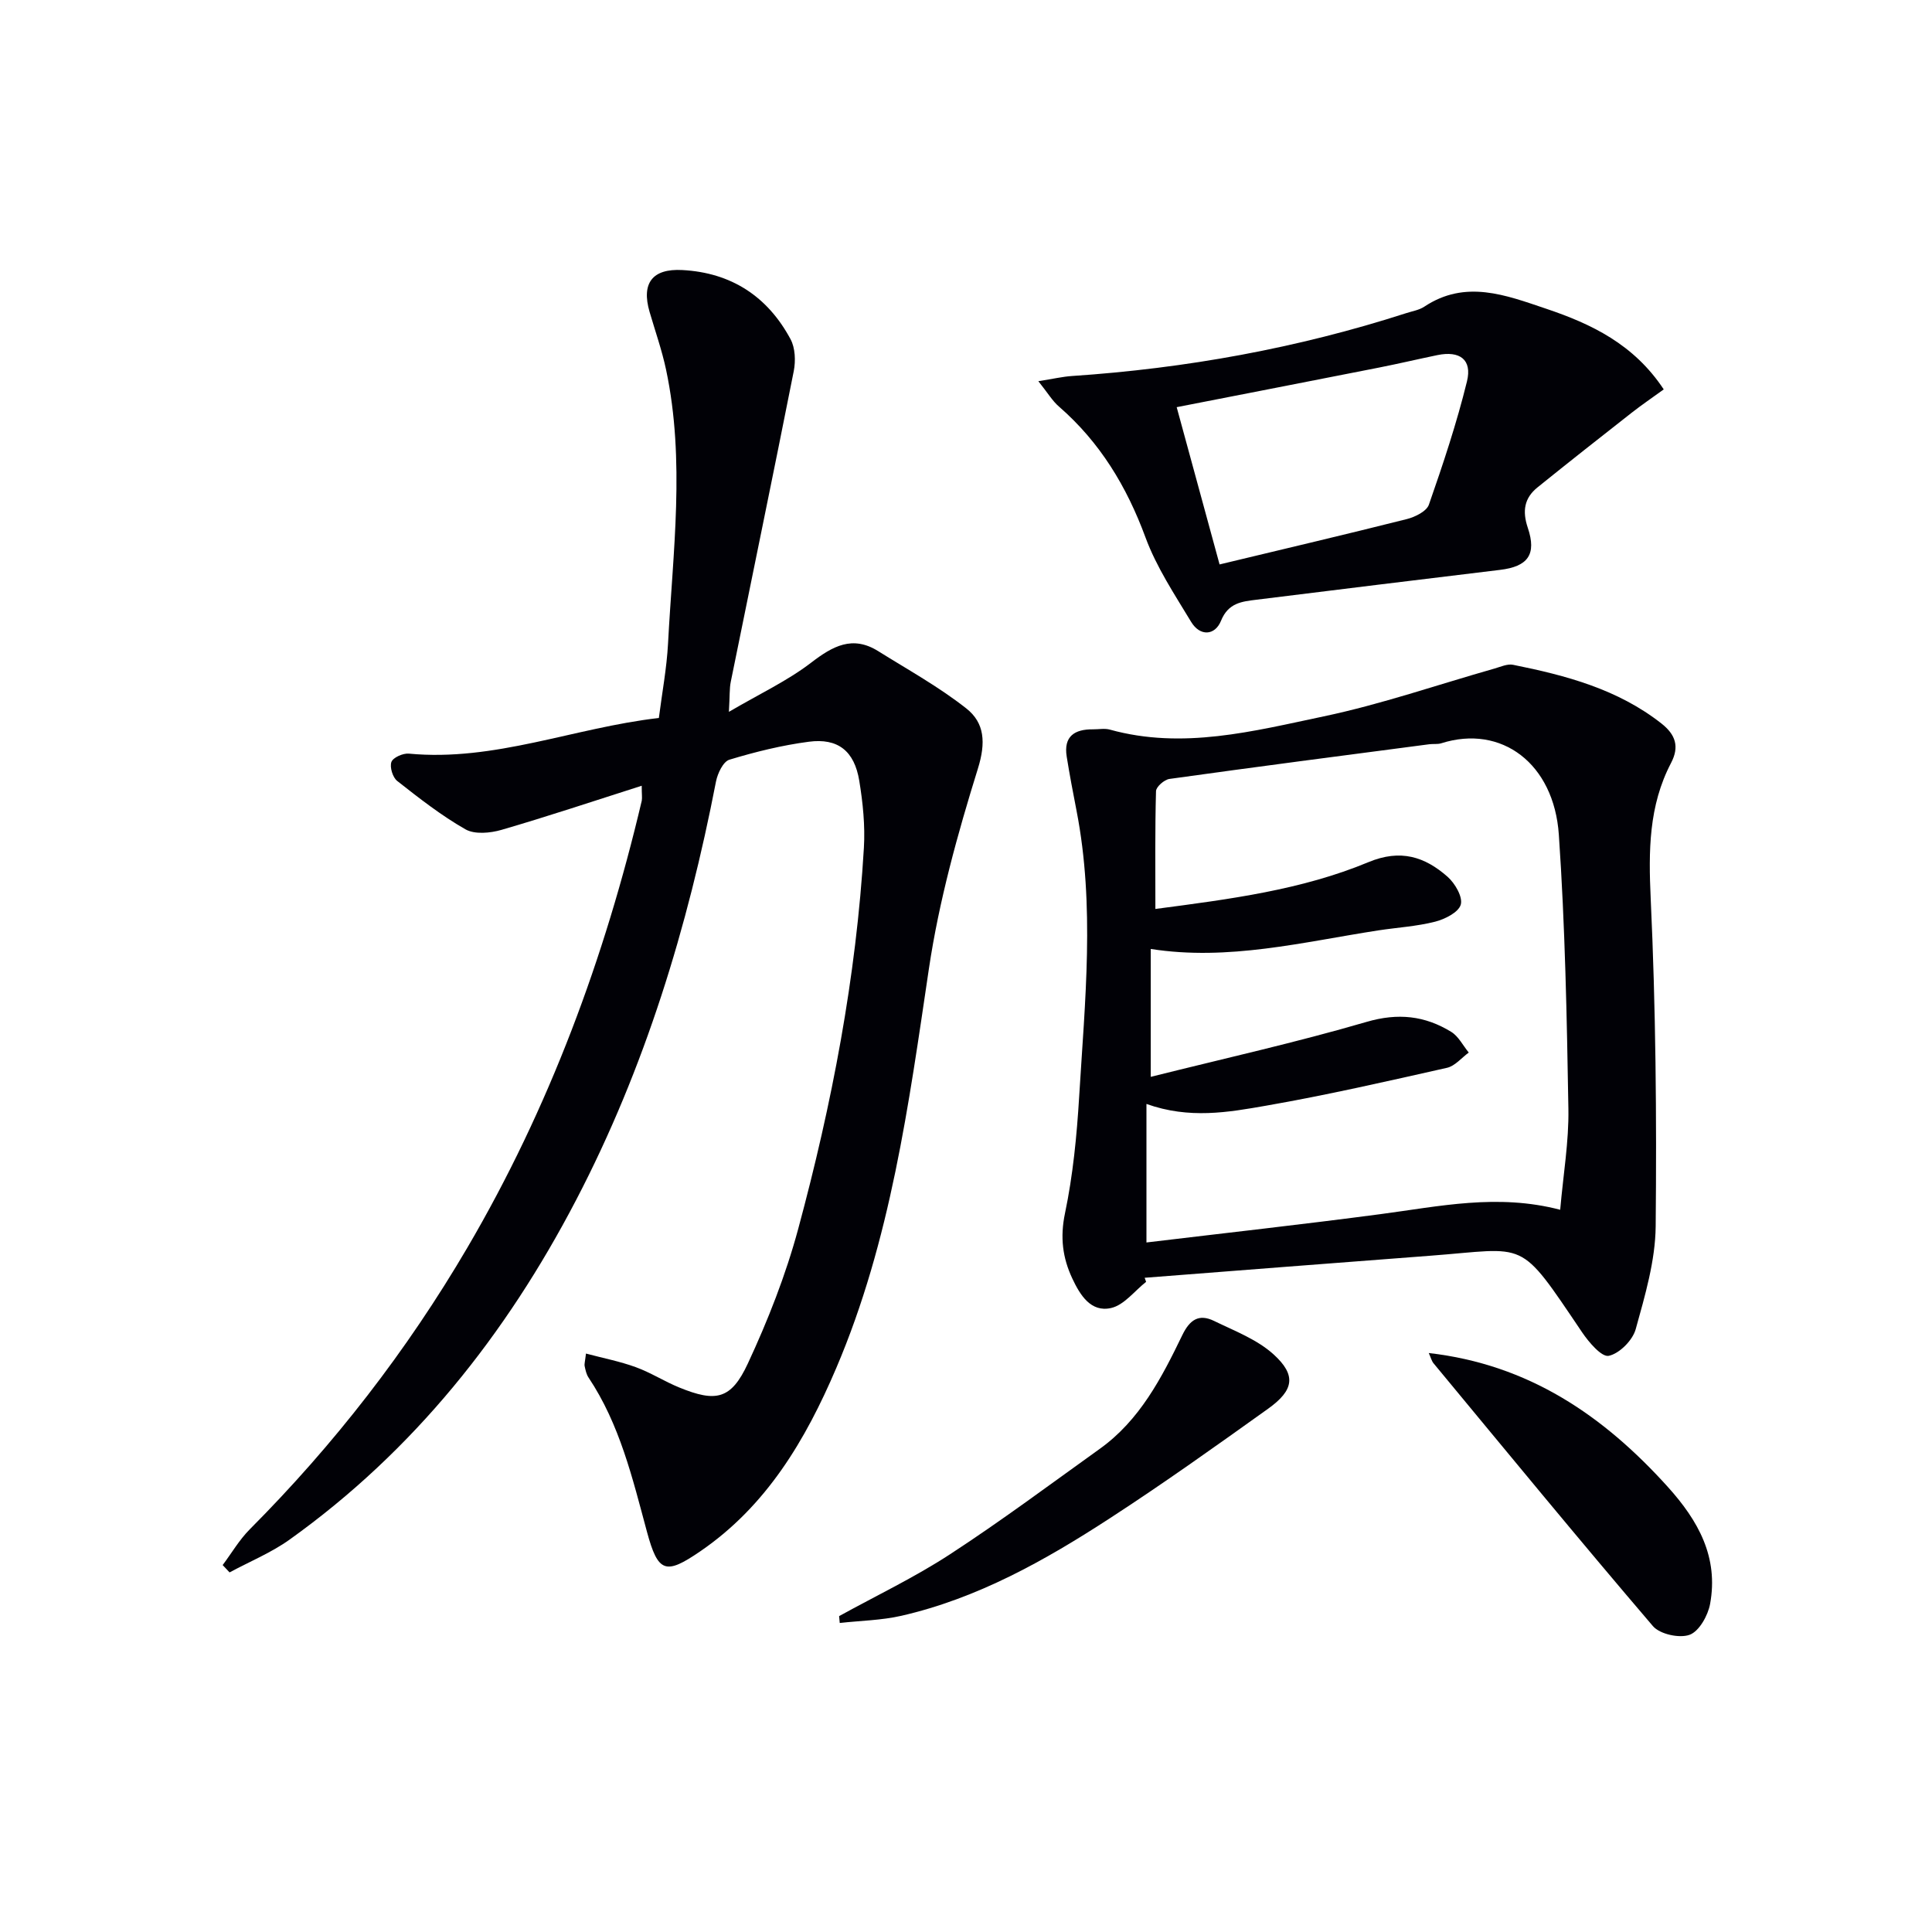
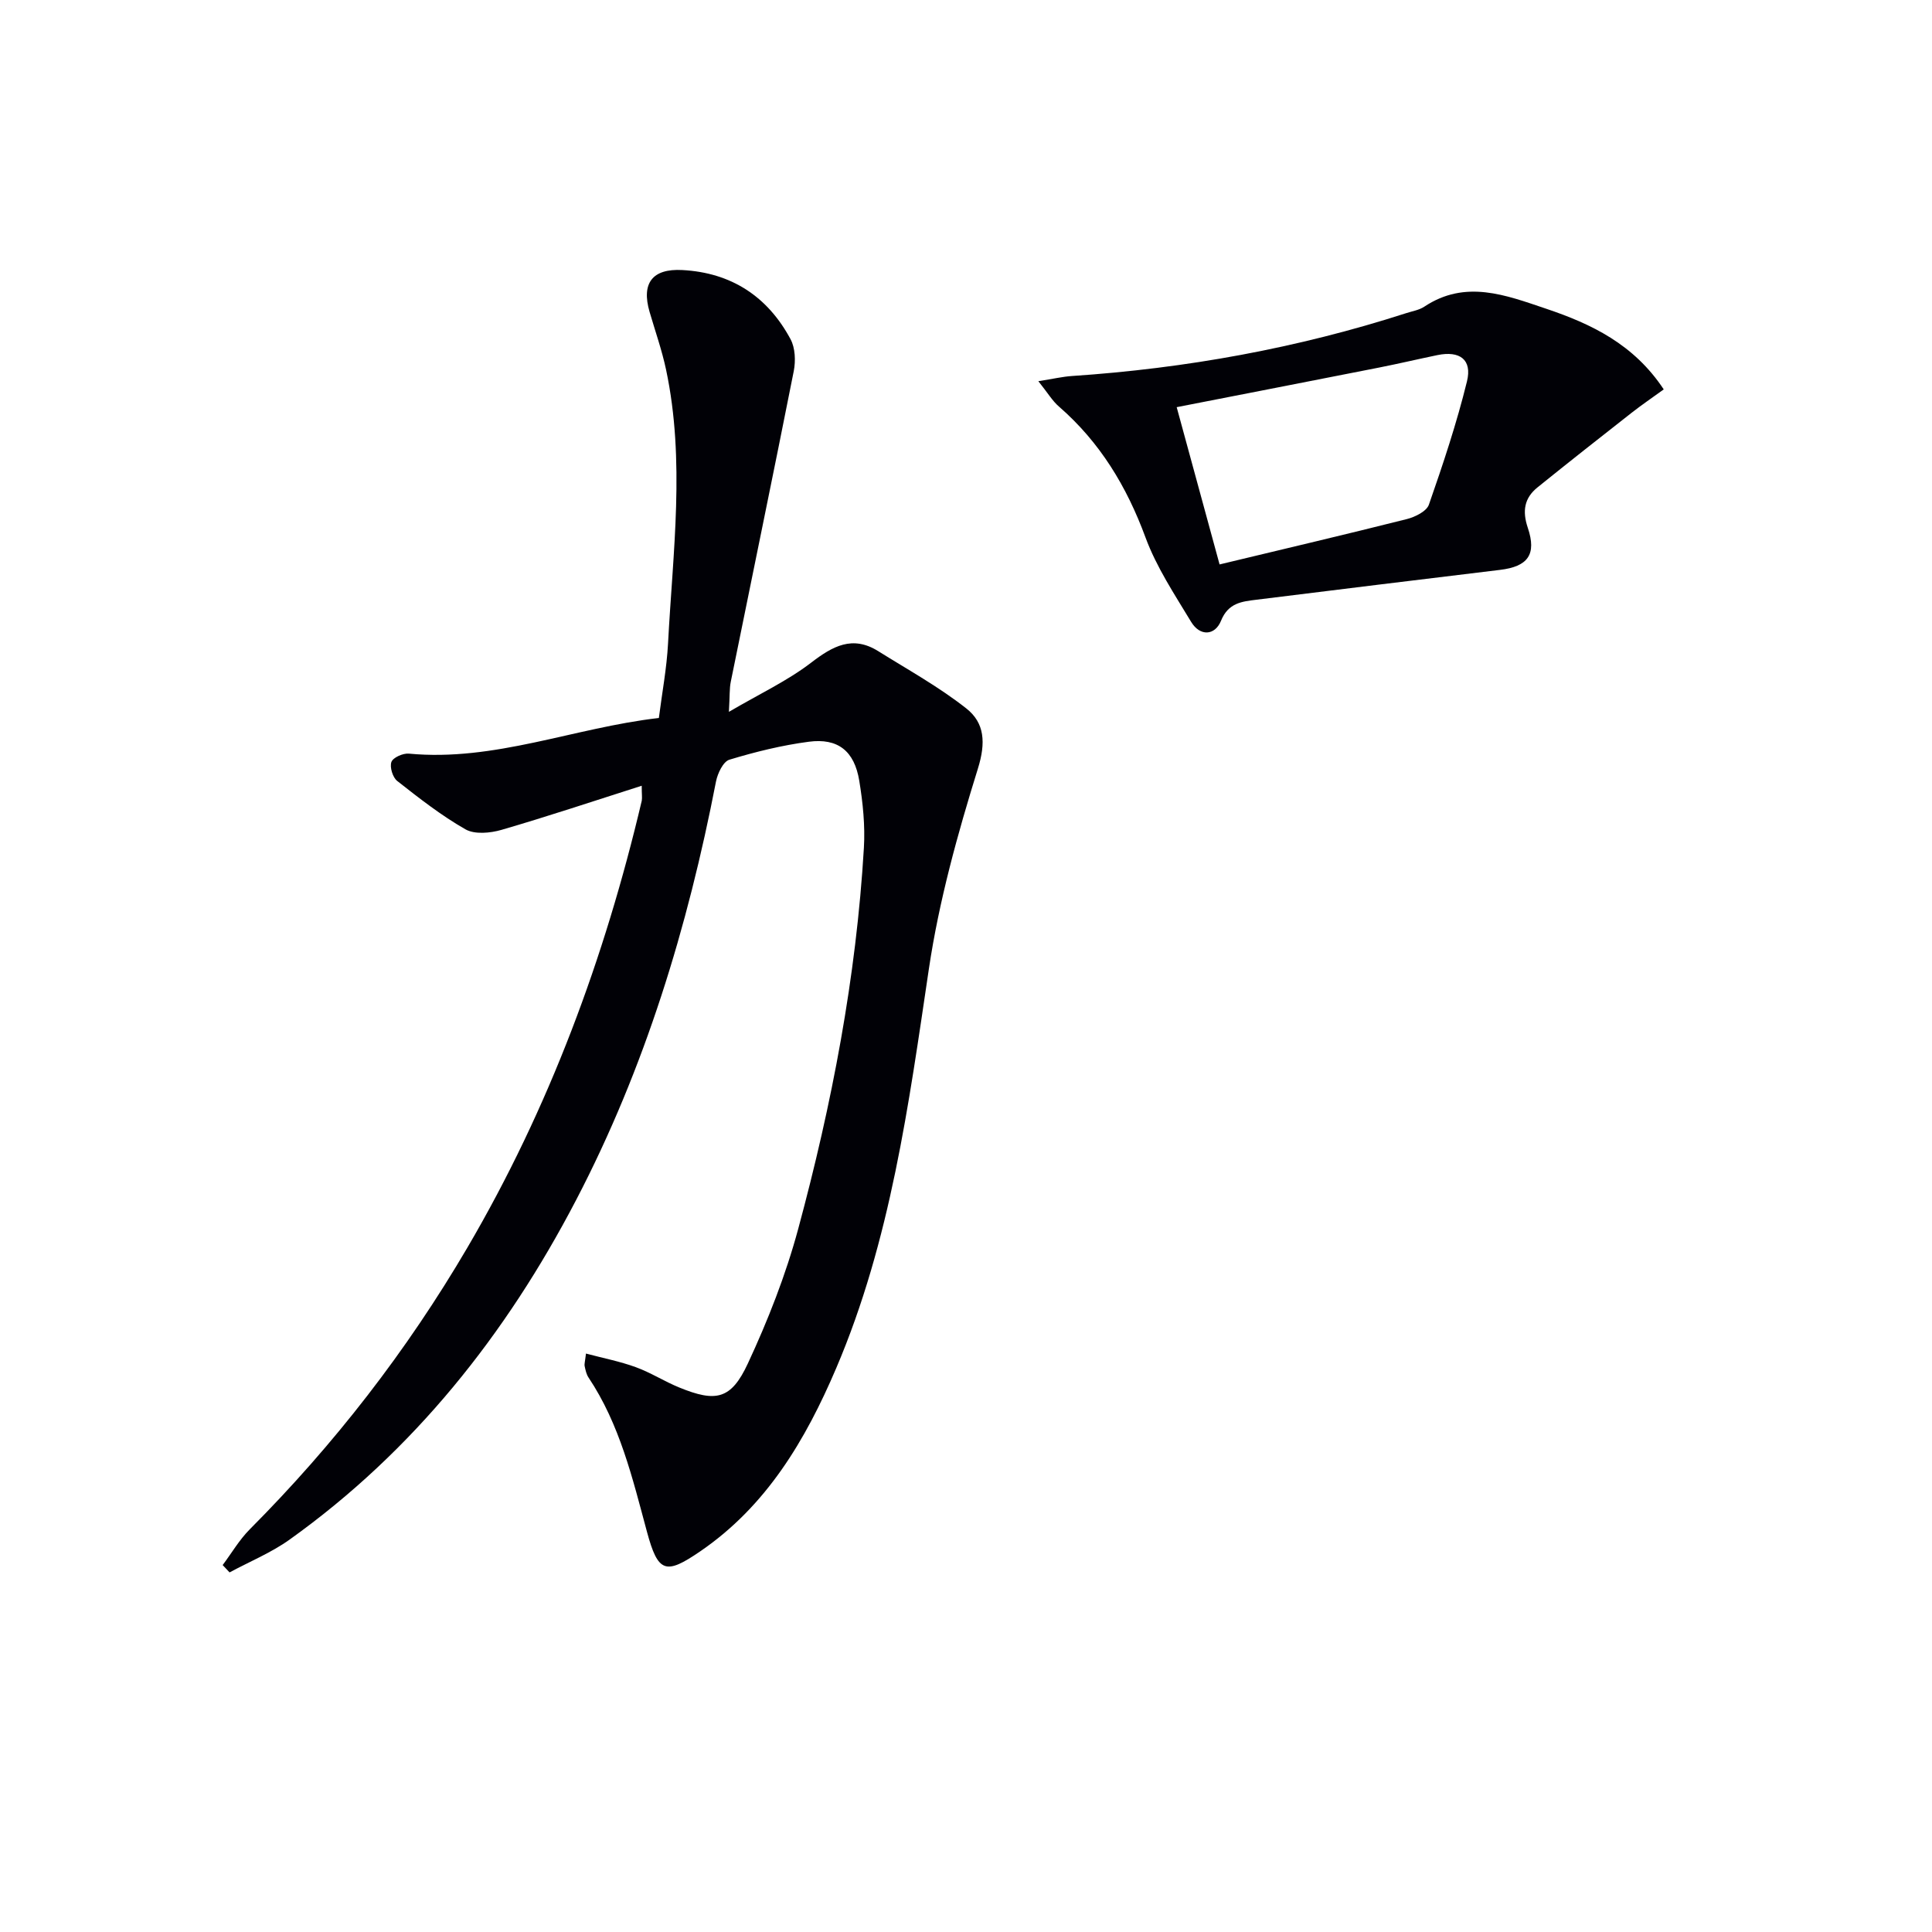
<svg xmlns="http://www.w3.org/2000/svg" enable-background="new 0 0 400 400" viewBox="0 0 400 400">
  <path d="m132.86 162.68c-10.1 3.22-19.52 6.37-29.05 9.14-2.32.67-5.52.97-7.43-.11-5-2.85-9.6-6.45-14.14-10.02-.94-.74-1.59-2.88-1.2-3.94.34-.92 2.4-1.83 3.6-1.72 17.77 1.69 34.23-5.37 51.77-7.38.67-5.25 1.63-10.32 1.9-15.42.99-18.91 3.59-37.85-.41-56.7-.86-4.04-2.25-7.98-3.41-11.95-1.74-5.95.57-9.01 6.78-8.67 10.14.54 17.66 5.47 22.41 14.33.97 1.81 1.07 4.49.66 6.59-4.25 21.46-8.7 42.88-13.04 64.32-.29 1.41-.19 2.9-.39 6.23 6.46-3.78 12.15-6.44 17.01-10.17 4.49-3.45 8.58-5.72 13.9-2.4 6.16 3.85 12.57 7.39 18.25 11.87 3.79 2.99 4.06 7.08 2.4 12.43-4.22 13.57-8.06 27.42-10.15 41.45-4.18 28.13-7.92 56.28-19.19 82.7-6.34 14.86-14.42 28.54-28.17 37.94-7.14 4.88-8.71 4.47-11.02-4.08-2.99-11.06-5.61-22.21-12.1-31.93-.44-.66-.62-1.53-.79-2.33-.1-.46.08-.97.27-2.62 3.57.95 7.04 1.62 10.32 2.82 3.11 1.13 5.95 2.97 9.03 4.22 7.55 3.08 10.69 2.48 14.15-4.95 4.18-8.98 7.86-18.35 10.44-27.9 6.98-25.85 12.02-52.11 13.6-78.91.27-4.6-.21-9.32-.96-13.88-1.01-6.16-4.42-8.87-10.45-8.07-5.56.73-11.07 2.09-16.44 3.72-1.29.39-2.44 2.84-2.77 4.51-5.85 30.16-14.7 59.3-28.96 86.65-14.53 27.87-33.62 51.93-59.34 70.32-3.81 2.72-8.26 4.54-12.41 6.78-.48-.51-.95-1.01-1.43-1.52 1.86-2.48 3.45-5.23 5.61-7.4 17.48-17.55 32.54-36.97 45.06-58.33 16.95-28.92 28.43-59.98 36.1-92.52.11-.64-.01-1.32-.01-3.1z" fill="#010106" />
-   <path d="m237.29 265.39c-2.4 1.89-4.56 4.81-7.25 5.42-4.19.95-6.42-2.68-8.03-6.11-2.02-4.3-2.55-8.53-1.52-13.48 1.66-7.92 2.45-16.08 2.94-24.18 1.19-19.72 3.29-39.48-.54-59.17-.73-3.73-1.44-7.47-2.04-11.22-.68-4.21 1.64-5.69 5.45-5.65 1.17.01 2.4-.24 3.49.06 15.07 4.18 29.74.31 44.26-2.74 11.96-2.52 23.6-6.56 35.39-9.91 1.26-.36 2.65-1.01 3.83-.77 10.95 2.2 21.66 5.04 30.71 12.15 2.92 2.3 3.77 4.78 1.99 8.18-4.64 8.87-4.66 18.22-4.21 28.08 1.05 22.59 1.25 45.23 1.03 67.85-.07 7.13-2.21 14.34-4.14 21.31-.64 2.29-3.37 5.04-5.58 5.5-1.47.3-4.12-2.81-5.52-4.88-13.31-19.71-11.08-17.37-31.49-15.84-19.69 1.48-39.38 3.04-59.07 4.56.1.28.2.56.3.84zm85.73-14.92c.64-7.33 1.81-14.11 1.7-20.86-.32-18.95-.68-37.92-1.98-56.81-1.01-14.71-11.87-22.88-24.35-18.91-.77.24-1.66.09-2.48.2-17.94 2.35-35.88 4.68-53.79 7.18-1.07.15-2.76 1.63-2.78 2.53-.22 7.94-.13 15.9-.13 24.39 15.42-2.03 30.26-3.93 44.11-9.69 6.63-2.76 11.66-1.14 16.39 3.03 1.54 1.36 3.17 4.18 2.73 5.75-.45 1.6-3.28 3.03-5.33 3.55-3.82.97-7.84 1.2-11.76 1.8-15.6 2.41-31.08 6.36-47.1 3.84v26.48c15.31-3.83 30.14-7.13 44.69-11.38 6.51-1.9 12.06-1.28 17.51 2.06 1.52.93 2.44 2.83 3.64 4.29-1.5 1.09-2.85 2.79-4.51 3.16-12.44 2.8-24.89 5.65-37.45 7.84-7.84 1.37-15.88 2.81-24.77-.36v28.68c16.15-1.94 32.3-3.73 48.41-5.86 12.17-1.6 24.25-4.31 37.25-.91z" fill="#010106" />
  <path d="m214.98 78.92c3.12-.49 5.01-.94 6.93-1.07 23.6-1.58 46.71-5.75 69.24-13.02 1.26-.41 2.67-.63 3.74-1.34 8.52-5.67 16.88-2.38 25.2.42 9.4 3.16 18.18 7.35 24.37 16.71-2.32 1.68-4.57 3.21-6.7 4.88-6.51 5.1-13.01 10.22-19.44 15.41-2.74 2.21-3.17 4.9-2.01 8.35 1.88 5.56.01 8.04-5.76 8.73-16.79 2.03-33.58 4.08-50.37 6.17-3.04.38-5.87.62-7.39 4.38-1.25 3.07-4.34 3.26-6.18.21-3.42-5.67-7.17-11.31-9.44-17.46-3.89-10.56-9.43-19.73-17.93-27.12-1.33-1.14-2.26-2.74-4.26-5.25zm37.52 37.94c13.39-3.22 26.11-6.2 38.77-9.39 1.71-.43 4.09-1.61 4.57-2.99 2.93-8.4 5.76-16.88 7.88-25.52 1.11-4.52-1.5-6.39-6.12-5.44-4.05.84-8.08 1.79-12.13 2.59-13.77 2.72-27.54 5.39-41.85 8.19 3.04 11.14 5.91 21.64 8.88 32.56z" fill="#010106" />
-   <path d="m173.73 334.6c7.69-4.24 15.67-8.04 23-12.83 10.57-6.89 20.7-14.45 30.96-21.8 8.29-5.93 12.82-14.71 17.09-23.54 1.57-3.25 3.48-4.45 6.57-2.95 4.25 2.07 8.93 3.84 12.34 6.94 4.74 4.31 4.21 7.41-1.14 11.24-10.82 7.74-21.66 15.47-32.81 22.71-13.4 8.71-27.32 16.54-43.11 20.16-4.15.95-8.51 1.01-12.77 1.49-.04-.48-.09-.95-.13-1.42z" fill="#010106" />
-   <path d="m295.81 280.13c20.66 2.36 36.13 12.92 49.47 27.69 6.38 7.07 10.54 14.6 8.78 24.24-.44 2.41-2.26 5.67-4.23 6.4-2.1.78-6.17-.11-7.61-1.79-15.35-17.95-30.34-36.21-45.41-54.4-.4-.47-.55-1.15-1-2.14z" fill="#010106" />
</svg>